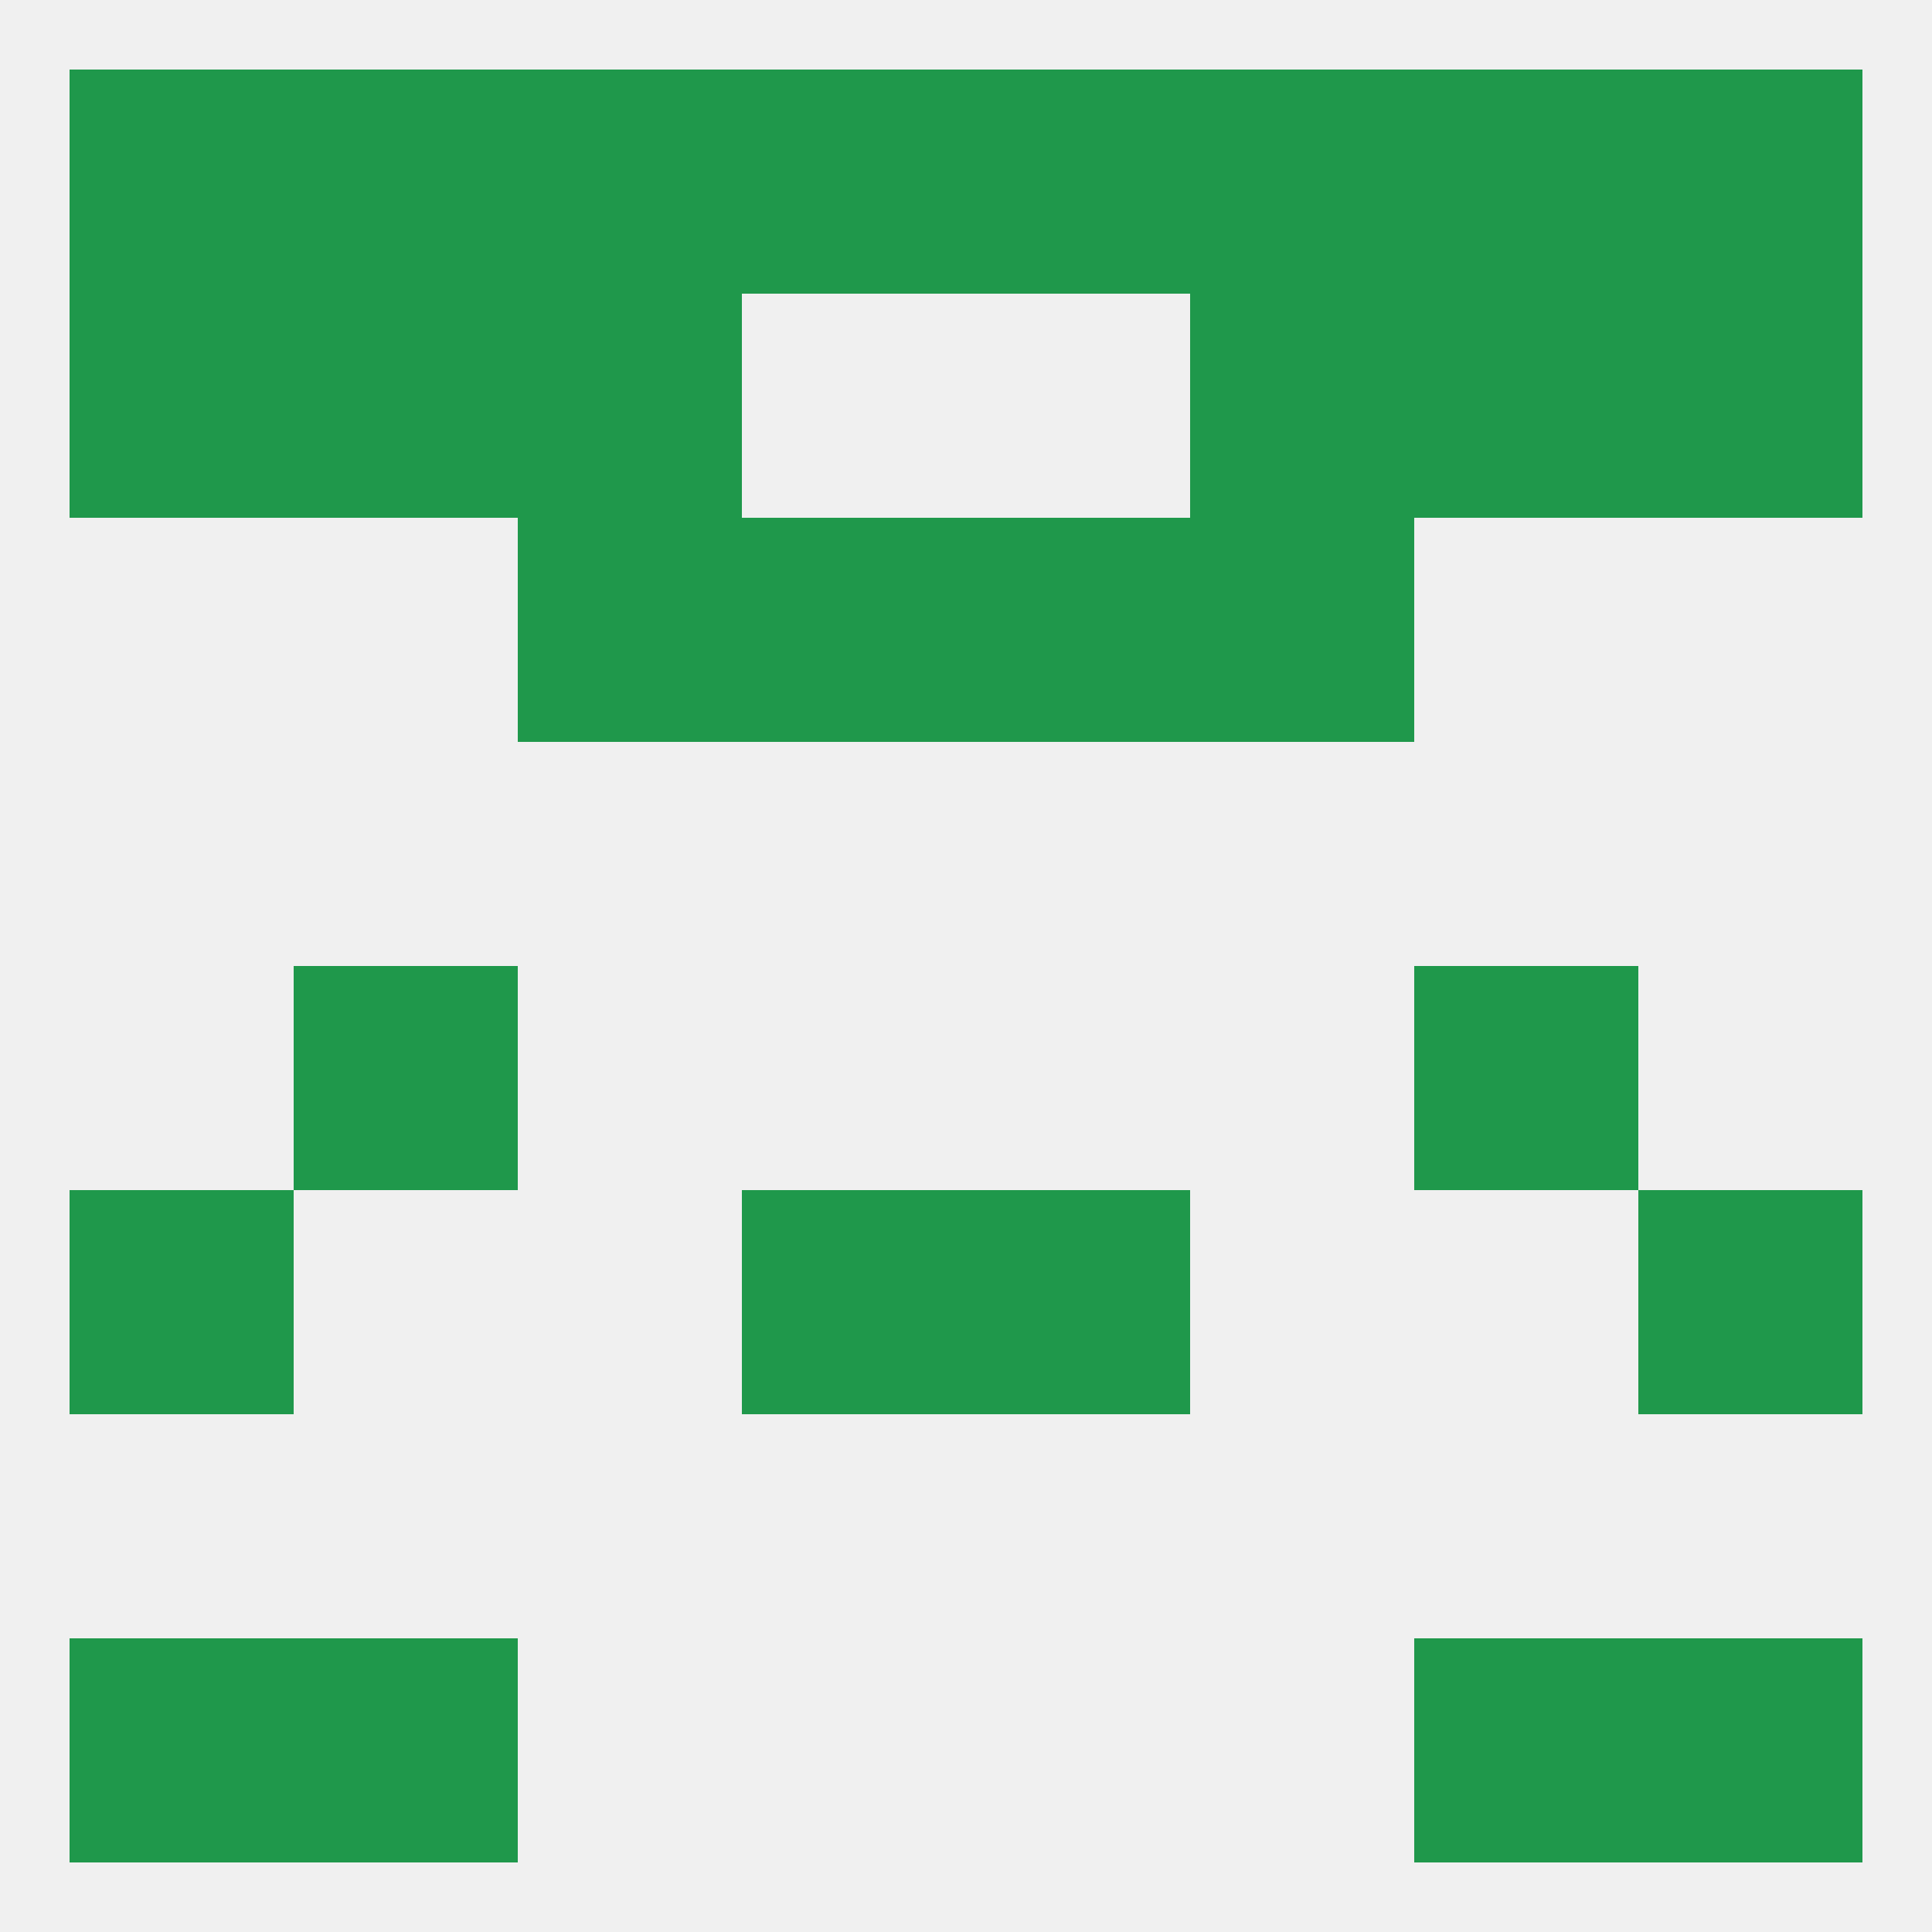
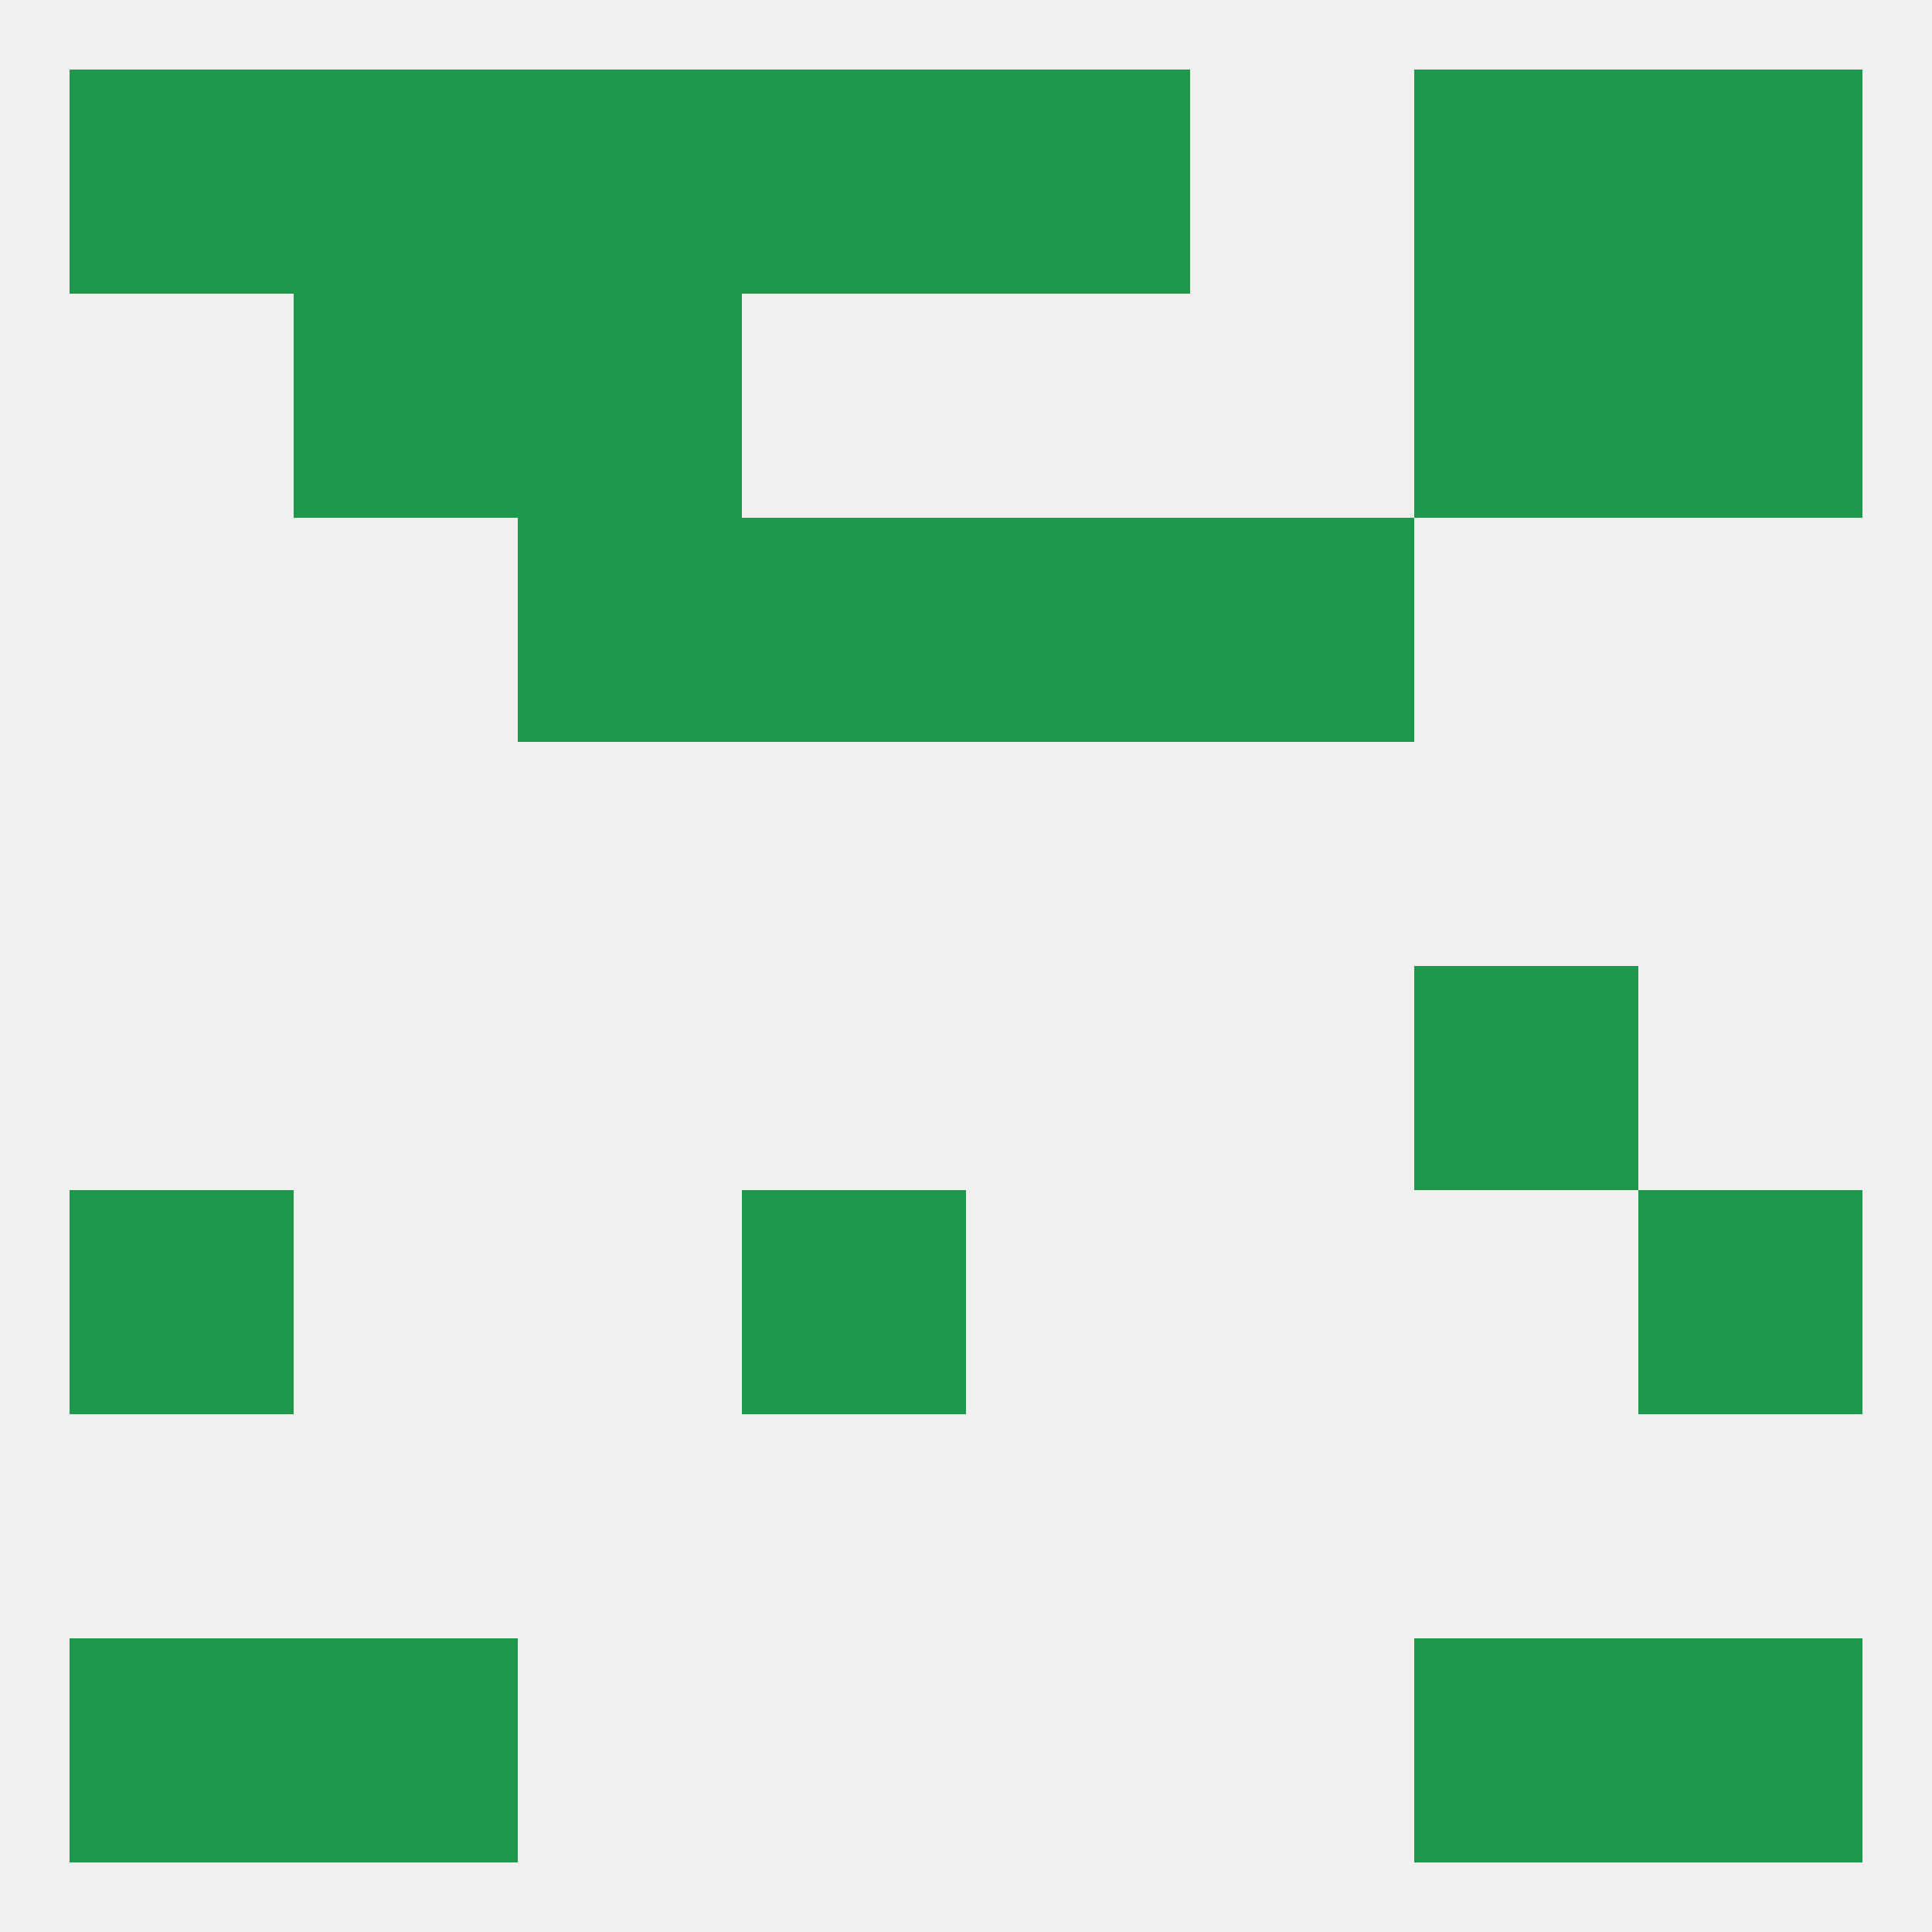
<svg xmlns="http://www.w3.org/2000/svg" version="1.1" baseprofile="full" width="250" height="250" viewBox="0 0 250 250">
  <rect width="100%" height="100%" fill="rgba(240,240,240,255)" />
  <rect x="125" y="67" width="29" height="29" fill="rgba(31,152,75,255)" />
  <rect x="67" y="67" width="29" height="29" fill="rgba(31,152,75,255)" />
  <rect x="154" y="67" width="29" height="29" fill="rgba(31,152,75,255)" />
  <rect x="96" y="67" width="29" height="29" fill="rgba(31,152,75,255)" />
-   <rect x="38" y="125" width="29" height="29" fill="rgba(31,152,75,255)" />
  <rect x="183" y="125" width="29" height="29" fill="rgba(31,152,75,255)" />
  <rect x="96" y="154" width="29" height="29" fill="rgba(31,152,75,255)" />
-   <rect x="125" y="154" width="29" height="29" fill="rgba(31,152,75,255)" />
  <rect x="9" y="154" width="29" height="29" fill="rgba(31,152,75,255)" />
  <rect x="212" y="154" width="29" height="29" fill="rgba(31,152,75,255)" />
  <rect x="38" y="212" width="29" height="29" fill="rgba(31,152,75,255)" />
  <rect x="183" y="212" width="29" height="29" fill="rgba(31,152,75,255)" />
  <rect x="9" y="212" width="29" height="29" fill="rgba(31,152,75,255)" />
  <rect x="212" y="212" width="29" height="29" fill="rgba(31,152,75,255)" />
  <rect x="96" y="9" width="29" height="29" fill="rgba(31,152,75,255)" />
  <rect x="67" y="9" width="29" height="29" fill="rgba(31,152,75,255)" />
  <rect x="38" y="9" width="29" height="29" fill="rgba(31,152,75,255)" />
  <rect x="183" y="9" width="29" height="29" fill="rgba(31,152,75,255)" />
  <rect x="9" y="9" width="29" height="29" fill="rgba(31,152,75,255)" />
  <rect x="212" y="9" width="29" height="29" fill="rgba(31,152,75,255)" />
  <rect x="125" y="9" width="29" height="29" fill="rgba(31,152,75,255)" />
-   <rect x="154" y="9" width="29" height="29" fill="rgba(31,152,75,255)" />
-   <rect x="9" y="38" width="29" height="29" fill="rgba(31,152,75,255)" />
  <rect x="212" y="38" width="29" height="29" fill="rgba(31,152,75,255)" />
  <rect x="67" y="38" width="29" height="29" fill="rgba(31,152,75,255)" />
-   <rect x="154" y="38" width="29" height="29" fill="rgba(31,152,75,255)" />
  <rect x="38" y="38" width="29" height="29" fill="rgba(31,152,75,255)" />
  <rect x="183" y="38" width="29" height="29" fill="rgba(31,152,75,255)" />
</svg>